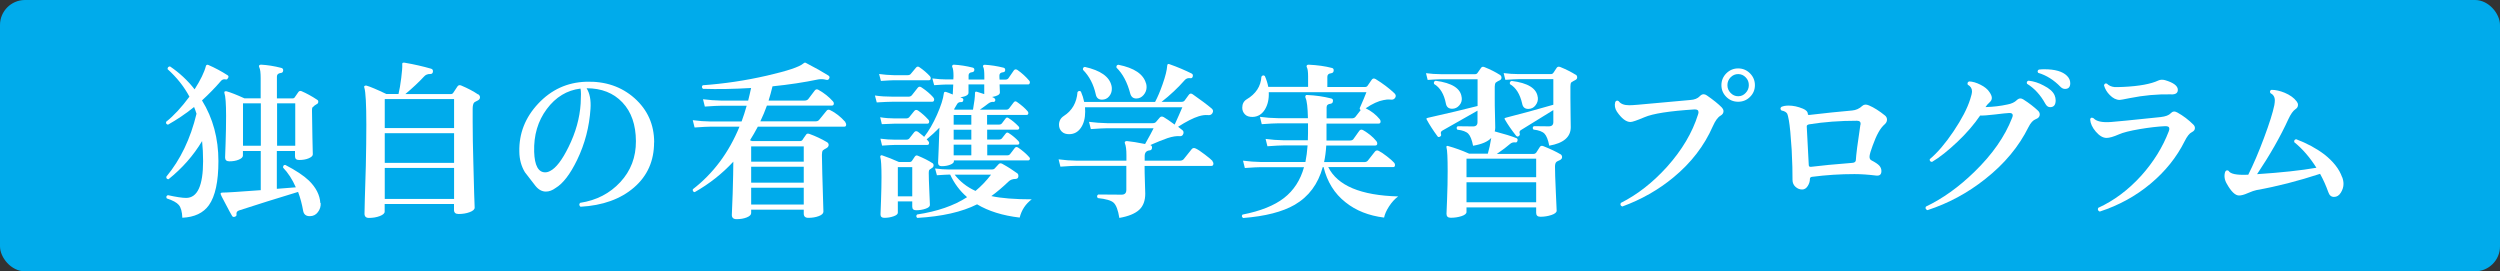
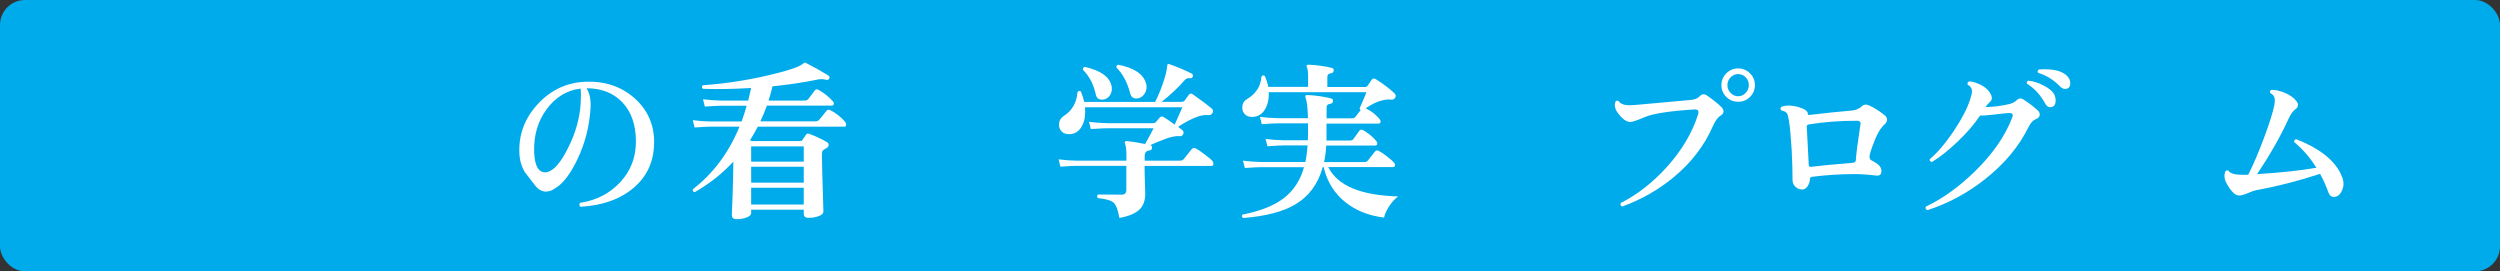
<svg xmlns="http://www.w3.org/2000/svg" viewBox="0 0 300 32.56">
  <rect x="0" y="0" width="300" height="32.56" fill="#333333" stroke="none" />
  <defs>
    <style>.d{fill:#fff;}.e{fill:#00abeb;}</style>
  </defs>
  <g id="a" />
  <g id="b">
    <g id="c">
      <g>
        <rect class="e" y="0" width="300" height="32.56" rx="3" ry="3" />
        <g>
-           <path class="d" d="M27.35,9.37c-.05,.14-.14,.19-.26,.16-.24-.05-.44,.01-.59,.2-.68,.79-1.43,1.56-2.26,2.32,1.32,2.14,1.97,4.57,1.97,7.28,0,2.46-.38,4.22-1.14,5.29-.67,.94-1.73,1.44-3.19,1.51-.03-.72-.17-1.23-.42-1.53s-.74-.56-1.45-.79c-.1-.19-.05-.32,.14-.39,1,.22,1.73,.33,2.18,.33,1.36,0,2.04-1.47,2.04-4.42,0-.84-.04-1.64-.12-2.4-1.03,1.72-2.37,3.25-4.03,4.58-.2-.01-.29-.12-.26-.31,1.7-2.05,2.9-4.56,3.62-7.55-.08-.27-.18-.54-.29-.81-1.03,.83-2.08,1.53-3.13,2.12-.2-.04-.28-.16-.22-.35,.92-.73,1.85-1.74,2.79-3.01-.65-1.22-1.53-2.32-2.62-3.3-.01-.2,.08-.31,.29-.33,1.11,.75,2.1,1.66,2.95,2.75,.72-1.13,1.17-2.06,1.36-2.81,.03-.07,.06-.11,.1-.12,.04-.03,.1-.03,.18,0,.81,.35,1.59,.77,2.32,1.24,.12,.07,.14,.18,.06,.33Zm11.13,14.98c.03,.41-.08,.77-.33,1.1-.24,.33-.57,.49-.98,.49-.45,0-.71-.21-.79-.63-.14-.8-.34-1.56-.61-2.28-2.6,.79-4.96,1.53-7.08,2.22-.24,.08-.35,.24-.31,.47,.03,.14-.04,.23-.2,.29-.15,.05-.26,.02-.33-.1-.15-.24-.4-.71-.75-1.38-.42-.77-.63-1.2-.63-1.28,0-.09,.08-.14,.24-.14,.5,0,2.03-.1,4.58-.29v-4.7h-2.14v.55c0,.19-.17,.35-.5,.49-.33,.14-.71,.2-1.13,.2-.34,0-.51-.16-.51-.47,0,.07,.02-.49,.06-1.67,.04-1.18,.06-2.29,.06-3.32,0-1.46-.07-2.37-.2-2.73-.03-.09-.01-.16,.04-.19,.05-.03,.12-.04,.2-.03,.5,.14,1.22,.42,2.16,.85h1.95v-2.4c0-.65-.05-1.09-.16-1.3-.05-.09-.06-.18-.02-.24,.04-.07,.12-.1,.22-.1,.77,.04,1.59,.17,2.44,.39,.16,.04,.24,.15,.22,.33s-.12,.27-.3,.28c-.3,.04-.45,.18-.45,.43v2.62h1.89c.11,0,.19-.04,.24-.12,.11-.16,.26-.38,.45-.65,.09-.12,.22-.16,.37-.1,.6,.26,1.23,.6,1.89,1.04,.09,.05,.14,.14,.12,.26,0,.12-.07,.21-.2,.27s-.31,.19-.51,.4c-.03,.08-.04,.2-.04,.37,0,.72,.02,1.79,.05,3.21,.03,1.42,.05,2.09,.05,2.02,0,.19-.17,.35-.5,.49s-.72,.2-1.15,.2c-.33,0-.49-.15-.49-.45v-.63h-2.18v4.54l2.28-.18c-.42-.95-.93-1.74-1.53-2.36-.01-.22,.07-.33,.26-.33,1.26,.65,2.21,1.28,2.85,1.89,.84,.83,1.3,1.72,1.36,2.69Zm-7.18-6.86v-5.09h-2.14v5.09h2.14Zm4.13,0v-5.09h-2.18v5.09h2.18Z" />
-           <path class="d" d="M57.36,11.3c.16,.1,.24,.22,.24,.37,0,.18-.1,.31-.29,.4s-.33,.17-.41,.23c-.12,.14-.18,.39-.18,.75v1.55c0,1.49,.03,3.11,.08,4.84,.03,1.21,.06,2.47,.1,3.78,.04,1.14,.06,1.7,.06,1.69,0,.22-.2,.4-.6,.55s-.85,.22-1.33,.22c-.37,0-.55-.16-.55-.49v-.71h-8.32v.92c0,.2-.2,.38-.59,.53-.39,.15-.83,.22-1.3,.22-.35,0-.53-.17-.53-.51,0,.01,.01-.58,.04-1.77,.05-1.4,.09-2.73,.12-3.99,.04-1.8,.06-3.44,.06-4.9,0-2.47-.08-3.95-.24-4.46-.04-.09-.03-.17,.04-.21,.07-.05,.15-.06,.24-.03,.42,.12,1.21,.45,2.36,1h1.46c.12-.49,.23-1.13,.33-1.93,.09-.76,.14-1.29,.12-1.59-.01-.11,0-.18,.04-.21,.04-.03,.12-.04,.22-.03,1.18,.2,2.25,.45,3.22,.73,.16,.05,.23,.18,.2,.37-.03,.18-.13,.26-.3,.26-.33-.01-.59,.09-.79,.33-.6,.65-1.34,1.34-2.22,2.08h5.45c.13,0,.23-.05,.29-.14,.12-.19,.29-.45,.51-.77,.11-.16,.26-.2,.45-.12,.8,.34,1.47,.69,2.01,1.06Zm-2.87,4.07v-3.48h-8.32v3.48h8.32Zm0,4.17v-3.56h-8.32v3.56h8.32Zm0,4.33v-3.72h-8.32v3.72h8.32Z" />
          <path class="d" d="M78.49,17.08c0,2.23-.8,4.03-2.41,5.42s-3.75,2.16-6.42,2.31c-.18-.16-.19-.32-.04-.47,1.96-.3,3.56-1.13,4.82-2.49,1.26-1.36,1.88-3,1.87-4.91-.01-1.97-.55-3.52-1.62-4.65-1.07-1.13-2.5-1.7-4.3-1.7,.38,.6,.54,1.42,.47,2.46-.14,2.16-.67,4.21-1.61,6.15-.83,1.71-1.69,2.83-2.58,3.36-.38,.28-.77,.43-1.16,.43-.47,0-.89-.23-1.26-.69-.42-.54-.84-1.08-1.26-1.63-.43-.71-.66-1.53-.67-2.46-.05-2.18,.7-4.11,2.27-5.78s3.47-2.54,5.71-2.62c2.32-.08,4.27,.58,5.84,1.97,1.57,1.4,2.36,3.17,2.36,5.31Zm-8.81-4.66c.05-.91,.05-1.51-.02-1.79-1.63,.2-2.98,1.02-4.05,2.46-1.07,1.44-1.57,3.15-1.51,5.13,.05,1.64,.5,2.46,1.32,2.46,.19,0,.39-.05,.59-.16,.71-.35,1.45-1.32,2.22-2.89,.86-1.74,1.34-3.47,1.45-5.21Z" />
          <path class="d" d="M101.44,14.7c.07,.07,.1,.15,.1,.24,0,.18-.07,.26-.22,.26h-10.38c-.31,.58-.62,1.13-.94,1.63,.08,.03,.16,.06,.24,.1h5.74c.15,0,.26-.05,.32-.14,.01-.04,.16-.25,.43-.63,.08-.14,.22-.16,.43-.08,.71,.26,1.4,.58,2.08,.98,.13,.08,.2,.19,.2,.33,0,.16-.1,.3-.3,.41-.1,.04-.22,.12-.39,.24-.08,.09-.12,.28-.12,.55,0,.71,.06,2.97,.18,6.8,0,.22-.18,.4-.55,.54-.37,.14-.79,.21-1.26,.21-.37,0-.55-.17-.55-.51v-.47h-6.31v.41c0,.2-.18,.38-.53,.52-.35,.14-.76,.21-1.22,.21-.38,0-.57-.17-.57-.51,0,.03,.03-.81,.1-2.52,.05-1.76,.08-3.05,.08-3.87-1.33,1.44-2.88,2.66-4.64,3.66-.19-.04-.26-.16-.22-.35,2.46-1.9,4.32-4.4,5.6-7.51h-3.46c-.33,0-.97,.03-1.93,.1l-.22-.88c.72,.1,1.44,.15,2.16,.16h3.7c.23-.62,.43-1.25,.61-1.89h-3.09c-.33,0-.97,.03-1.93,.1l-.22-.88c.72,.09,1.44,.15,2.16,.16h3.26c.13-.52,.25-1.02,.35-1.51-2.04,.12-3.96,.16-5.78,.1-.15-.15-.16-.29-.02-.43,2.55-.18,5.13-.56,7.73-1.16,2.43-.56,3.88-1.04,4.35-1.46,.05-.04,.1-.07,.12-.08,.05-.03,.12-.02,.18,.02,1.13,.58,2.02,1.09,2.69,1.51,.15,.1,.18,.22,.1,.37-.07,.15-.2,.2-.39,.14-.31-.08-.62-.09-.92-.04-1.68,.35-3.51,.63-5.49,.83-.15,.61-.3,1.18-.47,1.71h4.31c.2,0,.35-.06,.45-.18,.22-.28,.48-.63,.79-1.04,.12-.15,.27-.17,.45-.06,.66,.37,1.24,.83,1.73,1.38,.07,.08,.1,.16,.1,.24,0,.18-.08,.26-.24,.26h-7.79c-.23,.64-.49,1.27-.79,1.89h6.63c.19,0,.33-.06,.43-.18,.24-.3,.54-.66,.88-1.08,.11-.15,.26-.18,.45-.08,.64,.31,1.25,.79,1.83,1.44Zm-4.99,4.7v-1.83h-6.31v1.83h6.31Zm0,2.52v-1.91h-6.31v1.91h6.31Zm0,2.62v-2.01h-6.31v2.01h6.31Z" />
-           <path class="d" d="M112,11.71c.07,.07,.1,.14,.1,.22,0,.19-.08,.28-.24,.28h-4.76c-.41,0-1.04,.03-1.89,.08l-.22-.83c.66,.1,1.36,.14,2.1,.14h1.95c.16,0,.29-.06,.39-.18,.22-.29,.46-.58,.71-.9,.12-.14,.26-.15,.43-.04,.58,.38,1.06,.79,1.44,1.22Zm-.39-2.54c.05,.07,.08,.14,.08,.2,0,.18-.07,.26-.22,.26h-4.23c-.24,0-.75,.03-1.53,.08l-.22-.83c.6,.08,1.18,.13,1.75,.14h1.69c.16,0,.29-.05,.37-.16l.61-.73c.12-.16,.27-.18,.43-.06,.46,.31,.89,.68,1.28,1.1Zm11.88,.49c.09,.1,.12,.2,.08,.31-.03,.11-.09,.16-.18,.16h-3.44c.03,.75,.04,1.06,.04,.96,0,.26-.31,.44-.94,.55,.29,.11,.41,.24,.39,.39-.04,.15-.12,.22-.24,.2-.2-.03-.42,.05-.64,.22-.22,.18-.55,.41-.97,.71h3.17c.14,0,.24-.05,.33-.15,.08-.1,.27-.34,.55-.72,.11-.15,.24-.17,.39-.06,.54,.38,.98,.76,1.3,1.14,.07,.09,.09,.19,.06,.28-.03,.1-.09,.14-.18,.14h-4.76v1.16h1.44c.15,0,.27-.05,.35-.16,.04-.05,.18-.24,.43-.57,.1-.14,.22-.15,.37-.04,.41,.26,.8,.58,1.18,.98,.08,.08,.11,.17,.08,.26s-.1,.14-.2,.14h-3.64v1.18h1.44c.15,0,.27-.05,.35-.16,.04-.04,.18-.22,.43-.55,.1-.14,.22-.16,.37-.06,.41,.26,.8,.58,1.18,.98,.08,.1,.11,.19,.08,.29-.03,.08-.1,.12-.2,.12h-3.64v1.28h2.4c.15,0,.27-.05,.35-.16,.26-.34,.44-.58,.55-.72,.11-.14,.24-.16,.41-.05,.56,.39,1,.77,1.32,1.14,.08,.08,.11,.17,.08,.26-.04,.09-.11,.14-.2,.14h-8.91v.1c0,.16-.15,.3-.46,.42s-.64,.17-1.01,.17c-.29,0-.43-.14-.43-.41,0,.01,.03-.54,.07-1.65,.05-1.11,.08-1.97,.09-2.56-.49,.5-1,.97-1.53,1.4,.19,.19,.29,.33,.29,.41,0,.18-.07,.26-.22,.26h-3.87c-.26,0-.77,.03-1.55,.08l-.2-.83c.6,.08,1.17,.12,1.73,.12h1.34c.18,0,.31-.05,.39-.14l.59-.75c.12-.15,.27-.17,.45-.06,.2,.15,.45,.35,.75,.61,.56-.71,1.07-1.59,1.54-2.65,.47-1.06,.74-1.91,.82-2.56,.01-.16,.1-.22,.26-.18,.18,.05,.45,.16,.81,.31v-.02s.02-.38,.06-1.18h-.83c-.23,0-.72,.03-1.46,.08l-.22-.81c.62,.08,1.19,.12,1.69,.12h.83c.01-.14,.02-.26,.02-.39,0-.56-.05-.92-.14-1.08-.04-.08-.04-.15,0-.2,.03-.07,.09-.1,.18-.1,.75,.04,1.5,.16,2.26,.35,.15,.04,.22,.14,.2,.31-.03,.15-.12,.23-.26,.24-.29,.03-.43,.16-.43,.39v.49h1.89v-.39c0-.56-.04-.92-.12-1.08-.05-.08-.06-.15-.02-.2,.03-.07,.09-.1,.18-.1,.74,.04,1.5,.16,2.26,.35,.15,.04,.22,.14,.2,.31-.01,.15-.1,.23-.26,.24-.29,.03-.43,.16-.43,.39,0,.15,0,.31,.02,.49h.69c.16,0,.28-.05,.37-.16,.2-.31,.42-.62,.65-.94,.11-.15,.25-.17,.43-.06,.53,.37,1,.8,1.43,1.3Zm-12.07,4.72c.05,.05,.08,.12,.08,.2,0,.18-.07,.26-.22,.26h-3.91c-.26,0-.77,.02-1.55,.06l-.2-.83c.6,.1,1.17,.14,1.73,.14h1.38c.16,0,.29-.05,.37-.14l.61-.75c.12-.15,.27-.17,.45-.06,.45,.31,.87,.69,1.26,1.12Zm.47,5.19c.1,.07,.14,.16,.14,.28,0,.14-.07,.24-.22,.33-.19,.11-.3,.2-.32,.26s-.04,.17-.04,.31c0,.41,.02,1.14,.07,2.21,.05,1.06,.07,1.61,.07,1.64,0,.18-.18,.33-.53,.45-.35,.12-.73,.18-1.12,.18-.31,0-.47-.14-.47-.43v-.63h-1.73v1.36c0,.16-.17,.31-.52,.43s-.71,.18-1.11,.18c-.3,0-.45-.14-.45-.41,0,.05,.02-.48,.06-1.6,.04-1.12,.06-2.08,.06-2.88,0-1.3-.05-2.1-.14-2.38-.03-.08-.01-.15,.04-.2,.05-.05,.12-.06,.2-.02,.61,.2,1.27,.47,1.99,.79h1.28c.13,0,.24-.05,.3-.16s.18-.27,.33-.49c.1-.14,.22-.17,.37-.1,.72,.3,1.29,.59,1.73,.88Zm-2.42,3.99v-3.5h-1.73v3.5h1.73Zm14.35,.35c-.75,.56-1.23,1.29-1.46,2.2-2.04-.24-3.74-.77-5.11-1.59-1.83,.92-4.22,1.46-7.18,1.63-.15-.14-.15-.27-.02-.41,2.43-.37,4.43-1.06,6-2.08-.87-.75-1.54-1.65-2.03-2.71h-.1c-.23,0-.73,.03-1.49,.08l-.22-.81c.62,.08,1.19,.12,1.69,.12h5.13c.14,0,.25-.04,.33-.12,.22-.24,.38-.42,.49-.53,.11-.11,.24-.12,.41-.04,.69,.38,1.3,.77,1.83,1.16,.08,.07,.12,.16,.12,.29,0,.23-.1,.35-.31,.37-.38,0-.68,.11-.89,.33-.68,.65-1.36,1.23-2.05,1.73,1.19,.26,2.82,.39,4.88,.39Zm-7.26-8.95v-1.16h-2.12v1.16h2.12Zm0,1.79v-1.18h-2.12v1.18h2.12Zm0,1.89v-1.28h-2.12v1.28h2.12Zm1.55-7.35v-1.16h-1.89v1c0,.27-.33,.45-.98,.55,.11,.04,.19,.07,.24,.1,.12,.05,.15,.16,.1,.31-.04,.12-.12,.18-.24,.16-.23-.01-.4,.07-.5,.26-.1,.19-.22,.39-.36,.61l.1,.04h2.18c.16-.88,.24-1.55,.24-1.99,0-.15,.07-.2,.22-.16,.2,.07,.49,.16,.88,.28Zm.83,9.67h-4.38c.65,.84,1.48,1.49,2.5,1.95,.68-.56,1.3-1.21,1.87-1.95Z" />
          <path class="d" d="M145.49,19.36c.08,.08,.12,.17,.12,.26,0,.19-.08,.29-.24,.29h-8.02c0,.47,.01,1.13,.04,1.96s.04,1.29,.04,1.37c0,.84-.24,1.49-.73,1.94-.49,.45-1.28,.78-2.38,.97-.15-.94-.38-1.54-.68-1.82-.3-.28-.94-.46-1.9-.56-.14-.16-.12-.31,.04-.43,.88,.01,1.82,.02,2.81,.02,.38,0,.57-.19,.57-.57v-2.89h-5.98c-.33,0-.97,.03-1.93,.1l-.22-.88c.72,.1,1.44,.15,2.16,.16h5.98v-.67c0-.64-.06-1.11-.18-1.4-.04-.09-.03-.17,.03-.22,.06-.05,.14-.07,.23-.06,.54,.05,1.26,.17,2.16,.35,.52-.92,.86-1.55,1.02-1.89h-5.6c-.33,0-.97,.03-1.93,.1l-.22-.87c.72,.09,1.44,.15,2.16,.16h5.49c.18,0,.31-.05,.4-.16,.09-.11,.23-.27,.42-.49,.12-.16,.28-.19,.49-.08,.28,.16,.72,.46,1.32,.9,.35-.77,.66-1.46,.92-2.08h-11.68c.01,.18,.02,.35,.02,.53,0,.79-.17,1.43-.51,1.93-.34,.5-.8,.76-1.38,.77-.39,.01-.7-.09-.92-.31-.22-.22-.33-.49-.33-.81,0-.46,.19-.81,.57-1.06,1-.64,1.55-1.59,1.65-2.87,.12-.16,.26-.18,.41-.06,.18,.42,.31,.83,.39,1.24h8.51c.31-.58,.61-1.29,.9-2.12,.34-.96,.52-1.7,.55-2.2,0-.11,.03-.18,.1-.22,.05-.03,.12-.02,.2,.02,.99,.35,1.87,.73,2.65,1.12,.12,.07,.16,.18,.12,.35-.04,.16-.14,.23-.3,.2-.27-.04-.5,.04-.67,.24-.8,.91-1.72,1.78-2.77,2.6h2.4c.15,0,.27-.05,.35-.14,.12-.18,.28-.4,.49-.67,.13-.2,.3-.24,.49-.1,.99,.69,1.75,1.26,2.28,1.71,.19,.16,.22,.35,.08,.57-.11,.18-.29,.25-.55,.22-.33-.03-.69,.02-1.08,.14-.65,.2-1.48,.62-2.48,1.26,.2,.16,.37,.29,.51,.4,.13,.1,.18,.25,.12,.44-.07,.2-.2,.3-.39,.29-.42-.04-.92,.04-1.5,.23-.58,.2-1.27,.48-2.09,.84h.02c.15,.04,.22,.16,.2,.35-.03,.18-.12,.27-.27,.28-.41,.04-.61,.27-.61,.69v.55h4.21c.2,0,.36-.06,.47-.18,.26-.34,.58-.74,.96-1.2,.12-.15,.28-.18,.49-.08,.24,.11,.61,.35,1.1,.73,.45,.34,.76,.6,.94,.79Zm-12.11-9.08c.03,.12,.04,.25,.04,.39,0,.34-.11,.64-.33,.9-.22,.26-.51,.39-.85,.39-.42,0-.67-.22-.75-.65-.26-1.18-.77-2.16-1.53-2.93-.04-.2,.04-.32,.22-.35,1.88,.42,2.95,1.17,3.2,2.26Zm4.15-.28c.04,.15,.06,.3,.06,.45,0,.35-.12,.67-.36,.95-.24,.28-.53,.42-.87,.42-.38,0-.62-.2-.73-.59-.35-1.34-.9-2.38-1.65-3.11-.04-.2,.03-.32,.22-.35,1.91,.38,3.02,1.13,3.32,2.24Z" />
          <path class="d" d="M167.78,23.57c-.41,.3-.77,.7-1.09,1.19-.32,.49-.52,.95-.6,1.35-1.85-.23-3.38-.84-4.62-1.83-1.33-1.04-2.21-2.46-2.64-4.23h-.1c-.56,2.04-1.68,3.54-3.36,4.52-1.47,.85-3.53,1.38-6.19,1.59-.18-.12-.2-.26-.08-.41,2.16-.42,3.82-1.09,4.98-1.99s1.97-2.14,2.4-3.7h-5.17c-.32,0-.97,.03-1.93,.1l-.22-.88c.72,.09,1.44,.15,2.16,.16h5.33c.12-.61,.21-1.27,.26-1.99h-2.89c-.34,0-.98,.03-1.93,.1l-.22-.88c.72,.1,1.43,.15,2.14,.16h2.93c.01-.3,.02-.58,.02-.85v-1.18h-3.62c-.33,0-.97,.03-1.93,.1l-.22-.88c.72,.1,1.44,.15,2.16,.16h3.6c-.03-1.29-.12-2.1-.29-2.44-.04-.09-.04-.18,0-.24,.03-.08,.09-.12,.2-.1,.99,.04,1.95,.18,2.87,.41,.18,.04,.25,.15,.22,.33-.01,.18-.11,.28-.29,.31-.31,.03-.47,.17-.47,.43v1.32h3.03c.19,0,.33-.06,.43-.18,.01-.01,.22-.28,.63-.81-.08-.05-.12-.13-.12-.22,.39-.88,.66-1.53,.81-1.93h-11.72c.04,.83-.12,1.52-.47,2.09-.35,.56-.84,.86-1.46,.88-.41,.01-.72-.09-.93-.31-.21-.22-.32-.48-.32-.79,0-.45,.17-.78,.51-1,1.12-.66,1.72-1.57,1.79-2.73,.12-.18,.26-.2,.41-.08,.19,.43,.33,.87,.41,1.3h4.78v-1.26c0-.54-.05-.9-.14-1.06-.05-.08-.06-.16-.02-.24,.04-.07,.12-.1,.22-.1,1.06,.05,1.99,.18,2.79,.39,.16,.03,.24,.14,.22,.33-.01,.18-.12,.28-.31,.31-.3,.03-.45,.17-.45,.43v1.22h4.5c.15,0,.26-.05,.32-.14l.49-.71c.12-.19,.29-.22,.49-.1,.86,.53,1.6,1.09,2.24,1.69,.19,.18,.22,.36,.1,.55-.12,.19-.31,.26-.55,.22-.31-.03-.6,0-.85,.06-.61,.11-1.32,.43-2.14,.98,.69,.34,1.25,.78,1.69,1.32,.07,.1,.1,.18,.1,.26,0,.18-.08,.26-.24,.26h-6.25v2.03h2.79c.2,0,.35-.05,.43-.16,.19-.27,.43-.6,.71-1,.12-.16,.28-.19,.47-.08,.64,.37,1.17,.81,1.59,1.32,.07,.09,.1,.19,.1,.28,0,.16-.08,.24-.24,.24h-5.88c-.04,.71-.13,1.37-.26,1.99h4.82c.19,0,.33-.06,.43-.18,.24-.3,.53-.66,.85-1.08,.12-.15,.28-.18,.47-.08,.23,.11,.55,.33,.97,.65s.7,.58,.87,.77c.07,.08,.1,.17,.1,.26,0,.18-.07,.26-.22,.26h-7.79c1.11,2.23,3.91,3.4,8.4,3.52Z" />
-           <path class="d" d="M187.27,18.5c.12,.1,.18,.21,.18,.35,0,.16-.09,.28-.28,.37-.19,.08-.32,.15-.39,.2-.12,.1-.18,.29-.18,.57,0,.56,.03,1.57,.1,3.05,.07,1.48,.1,2.22,.1,2.24,0,.2-.21,.38-.63,.52s-.86,.21-1.32,.21c-.34,0-.51-.16-.51-.47v-.65h-8.36v.55c0,.2-.21,.37-.61,.5-.41,.13-.83,.19-1.28,.19-.34,0-.51-.16-.51-.47,0,.07,.02-.52,.07-1.75,.05-1.23,.07-2.36,.07-3.38,0-1.6-.05-2.54-.14-2.83-.03-.07-.02-.12,.02-.16,.04-.04,.09-.05,.16-.02,.84,.23,1.69,.54,2.54,.92h2.24c.16-.54,.3-1.17,.41-1.89-.41,.45-1.13,.76-2.18,.94-.14-.71-.33-1.19-.57-1.44s-.69-.42-1.32-.49c-.12-.16-.11-.3,.04-.41,.73,.01,1.35,.02,1.85,.02,.35,0,.53-.17,.53-.51v-1.38c-1.13,.64-2.54,1.44-4.23,2.4-.16,.09-.21,.24-.14,.45,.03,.11-.01,.2-.12,.26-.13,.08-.24,.07-.3-.02-.53-.72-.96-1.39-1.3-2.01-.04-.07-.05-.12-.02-.16,0-.03,.25-.09,.75-.2,1.72-.38,3.51-.81,5.37-1.28v-3.21h-4.42c-.27,0-.79,.03-1.57,.08l-.2-.81c.6,.08,1.18,.12,1.75,.12h4.15c.12,0,.22-.05,.29-.16,.19-.27,.33-.47,.42-.6s.22-.16,.4-.09c.68,.27,1.3,.58,1.87,.94,.12,.08,.18,.19,.18,.33,0,.15-.08,.26-.24,.33-.11,.04-.26,.13-.45,.26-.08,.11-.12,.27-.12,.49v1.42c0,.49,0,1.16,.03,2.02,.02,.86,.03,1.35,.03,1.46,0,.15-.02,.31-.06,.47,1.15,.3,2.02,.57,2.61,.81,.12,.05,.16,.16,.12,.31s-.12,.22-.24,.2c-.24-.04-.46,.02-.65,.18-.37,.33-.9,.73-1.59,1.2h4.38c.15,0,.26-.05,.35-.16l.43-.67c.09-.15,.24-.18,.43-.1,.83,.33,1.53,.66,2.1,1Zm-11.86-6.8c.04,.35-.05,.67-.29,.94-.23,.27-.52,.41-.86,.41-.42,0-.67-.2-.75-.61-.22-1.14-.69-1.93-1.42-2.36-.07-.2,0-.33,.18-.39,1.98,.26,3.03,.93,3.13,2.01Zm8.93,9.56v-2.22h-8.36v2.22h8.36Zm0,3.01v-2.4h-8.36v2.4h8.36Zm4.74-15.32c.12,.08,.18,.19,.18,.33,0,.15-.07,.25-.21,.32s-.31,.16-.5,.29c-.07,.1-.1,.25-.1,.47v1.42c0,.49,0,1.16,.02,2.02,.01,.86,.02,1.35,.02,1.46,0,1.18-.86,1.92-2.58,2.22-.14-.71-.33-1.19-.57-1.44s-.69-.42-1.32-.49c-.14-.16-.12-.3,.04-.41,.73,.01,1.33,.02,1.79,.02,.37,0,.55-.17,.55-.51v-1.44c-1.04,.65-2.34,1.45-3.89,2.4-.16,.09-.21,.24-.14,.43,.03,.11,0,.2-.1,.28-.12,.1-.23,.09-.33-.02-.56-.71-1.01-1.36-1.36-1.97-.04-.05-.05-.1-.02-.14,0-.03,.22-.09,.65-.2,1.26-.31,2.99-.79,5.19-1.42v-3.07h-4.19c-.26,0-.78,.03-1.57,.08l-.2-.81c.6,.08,1.18,.12,1.75,.12h3.91c.14,0,.24-.05,.31-.16,.18-.27,.31-.47,.4-.6s.23-.16,.42-.09c.67,.27,1.29,.58,1.87,.94Zm-4.54,2.73c.04,.35-.05,.67-.28,.96-.22,.29-.51,.43-.87,.43-.41,0-.65-.21-.73-.63-.26-1.15-.75-1.93-1.46-2.34-.07-.19,0-.32,.18-.39,1.98,.24,3.03,.9,3.15,1.97Z" />
          <path class="d" d="M206.62,12.91c.13,.14,.2,.28,.2,.43,0,.23-.12,.41-.37,.55-.31,.18-.62,.6-.91,1.26-1.03,2.35-2.61,4.4-4.74,6.15-1.79,1.48-3.83,2.64-6.12,3.48-.22-.08-.28-.22-.18-.43,1.99-1,3.84-2.45,5.54-4.33,1.8-2.01,3.04-4.1,3.72-6.27,.04-.11,.06-.2,.06-.29,0-.23-.16-.34-.47-.33-3,.19-5.01,.5-6.02,.94-.9,.38-1.45,.57-1.67,.57-.52,0-1.06-.41-1.63-1.24-.24-.37-.31-.75-.2-1.16,.11-.18,.24-.21,.41-.1,.24,.33,.66,.49,1.26,.49,.24,0,.59-.02,1.04-.06,1.67-.15,3.77-.34,6.29-.57,.5-.03,.89-.18,1.16-.47,.14-.15,.29-.22,.45-.22,.12,0,.25,.05,.38,.14,.77,.53,1.38,1.02,1.81,1.46Zm3.97-2.69c0,.56-.2,1.03-.59,1.41-.39,.39-.87,.58-1.42,.58s-1.03-.19-1.42-.58c-.39-.39-.59-.86-.59-1.41s.2-1.03,.59-1.42c.39-.39,.87-.59,1.42-.59s1.03,.2,1.42,.59c.39,.39,.59,.87,.59,1.42Zm-.73,0c0-.37-.12-.68-.38-.94-.25-.26-.55-.39-.9-.39s-.65,.13-.91,.39c-.25,.26-.38,.57-.38,.94s.13,.66,.38,.93c.25,.26,.55,.4,.91,.4s.65-.13,.9-.4c.25-.26,.38-.57,.38-.93Z" />
          <path class="d" d="M226.2,13.86c.16,.14,.24,.3,.24,.49,0,.2-.08,.38-.24,.53-.3,.26-.56,.59-.79,1.01-.23,.41-.46,.94-.69,1.58-.22,.58-.34,1-.37,1.24-.03,.27,.05,.45,.22,.53,.47,.24,.79,.46,.96,.65,.16,.19,.24,.4,.24,.63,0,.41-.2,.59-.61,.55-.98-.12-1.85-.18-2.62-.18-1.71,0-3.41,.11-5.11,.33-.16,.03-.24,.11-.24,.24,0,.3-.09,.59-.26,.86-.18,.28-.4,.42-.67,.42-.29,0-.55-.1-.79-.31s-.37-.49-.37-.85c.01-.84-.02-2.05-.1-3.62-.11-1.71-.22-2.87-.33-3.48-.08-.45-.15-.73-.2-.83-.12-.2-.35-.33-.69-.39-.16-.15-.17-.29-.02-.43,.23-.11,.52-.16,.88-.16,.54,0,1.11,.12,1.71,.37,.39,.16,.59,.38,.59,.65,0,.08,.07,.12,.2,.1,1.84-.22,3.55-.39,5.11-.53,.46-.04,.87-.22,1.22-.55,.2-.19,.47-.21,.81-.06,.61,.26,1.25,.67,1.93,1.22Zm-2.93,1.1c.04-.31-.1-.47-.43-.47-2.04,0-3.95,.14-5.74,.43-.21,.04-.3,.13-.29,.26,.07,1.29,.15,2.82,.24,4.6,0,.18,.09,.26,.26,.24,1.21-.15,2.84-.31,4.9-.47,.31-.01,.47-.12,.49-.31,.03-.62,.21-2.06,.55-4.29Z" />
          <path class="d" d="M244.57,13.29c.14,.14,.2,.28,.2,.45,0,.26-.16,.44-.48,.56-.32,.12-.61,.43-.87,.95-1.15,2.33-2.88,4.41-5.19,6.23-2.1,1.67-4.42,2.92-6.94,3.74-.22-.1-.28-.24-.18-.43,1.99-.95,3.93-2.33,5.8-4.15,2.16-2.09,3.67-4.25,4.54-6.49,.05-.12,.08-.22,.08-.31,0-.2-.15-.3-.45-.28-.26,.01-.83,.07-1.73,.18-.79,.09-1.36,.14-1.73,.12-.71,1.04-1.61,2.1-2.72,3.15s-2.13,1.87-3.06,2.42c-.22-.03-.3-.14-.27-.33,.92-.77,1.88-1.89,2.86-3.35,.98-1.46,1.65-2.74,2-3.86,.14-.42,.21-.73,.21-.94,0-.34-.17-.6-.51-.79-.07-.19-.01-.32,.16-.39,.41,.01,.86,.14,1.36,.39s.86,.54,1.08,.88c.19,.27,.29,.51,.29,.71,0,.19-.08,.36-.25,.51-.22,.19-.38,.39-.51,.59,.94-.03,1.81-.13,2.62-.31,.5-.09,.88-.27,1.14-.53,.15-.14,.29-.2,.43-.2,.11,0,.22,.04,.35,.12,.68,.43,1.26,.88,1.75,1.34Zm1.97-1.89c.09,.22,.14,.43,.14,.63,0,.56-.22,.83-.67,.83-.23,0-.42-.14-.57-.41-.58-1.06-1.32-1.86-2.2-2.4-.07-.19,0-.31,.18-.37,.62,.07,1.23,.26,1.83,.59,.67,.34,1.09,.71,1.28,1.12Zm1.26-.73c-.19,0-.37-.08-.53-.24-.81-.84-1.71-1.4-2.69-1.69-.11-.16-.08-.29,.08-.39,.21-.03,.42-.04,.65-.04,1.29,0,2.2,.26,2.73,.79,.26,.26,.39,.55,.39,.88,0,.46-.21,.69-.63,.69Z" />
-           <path class="d" d="M263.21,14.96c.12,.12,.18,.26,.18,.41,0,.2-.12,.37-.37,.49-.29,.14-.57,.5-.86,1.08-.96,1.93-2.33,3.63-4.1,5.11-1.77,1.48-3.8,2.59-6.09,3.34-.22-.1-.28-.24-.18-.45,1.9-.87,3.62-2.16,5.17-3.87,1.46-1.63,2.56-3.4,3.3-5.33,.04-.11,.06-.2,.06-.29,0-.22-.16-.32-.49-.31-.89,.04-1.91,.16-3.05,.35-1.18,.2-2.01,.41-2.5,.63-.66,.29-1.16,.43-1.49,.43-.43,0-.86-.25-1.29-.75s-.65-.99-.68-1.47c.04-.22,.18-.26,.41-.14,.34,.38,1.04,.53,2.1,.45,.45-.03,2.43-.22,5.94-.59,.6-.07,1-.22,1.22-.46,.22-.24,.48-.27,.79-.09,.71,.39,1.35,.88,1.93,1.46Zm-2.67-3.64c-1.67-.03-3.32,.12-4.95,.45-.73,.15-1.14,.22-1.22,.22-.42,0-.82-.2-1.2-.59-.34-.34-.57-.73-.69-1.16,.05-.2,.17-.27,.35-.2,.23,.23,.54,.37,.92,.41,.15,.01,.5,0,1.04-.02,1.91-.09,3.32-.35,4.21-.77,.24-.11,.52-.12,.81-.04,1.02,.3,1.53,.69,1.53,1.16,0,.38-.26,.56-.79,.55Z" />
          <path class="d" d="M281.06,21.25c.11,.28,.16,.56,.16,.83,0,.35-.11,.7-.32,1.04-.21,.34-.48,.51-.82,.51s-.56-.2-.69-.59c-.26-.73-.58-1.46-.98-2.18-2.6,.85-5.15,1.51-7.63,1.95-.22,.04-.57,.16-1.06,.37-.42,.19-.77,.28-1.04,.28-.45,0-.94-.47-1.46-1.4-.29-.49-.35-.97-.2-1.44,.11-.19,.24-.23,.41-.12,.21,.37,.94,.52,2.2,.47h.16c.61-1.21,1.24-2.68,1.89-4.42,.65-1.74,1.06-3.04,1.24-3.93,.04-.23,.06-.42,.06-.57,0-.41-.18-.7-.53-.88-.1-.19-.05-.32,.12-.39,.5,0,1.03,.12,1.59,.35,.62,.26,1.11,.6,1.44,1.04,.11,.14,.16,.27,.16,.41,0,.22-.1,.39-.29,.51-.3,.2-.58,.6-.86,1.2-.96,2.1-2.22,4.31-3.76,6.61,2.92-.19,5.29-.45,7.12-.77-.79-1.25-1.67-2.27-2.66-3.07-.03-.22,.05-.33,.24-.35,1.27,.48,2.39,1.08,3.36,1.81,1.08,.85,1.8,1.76,2.14,2.73Z" />
        </g>
      </g>
    </g>
  </g>
</svg>